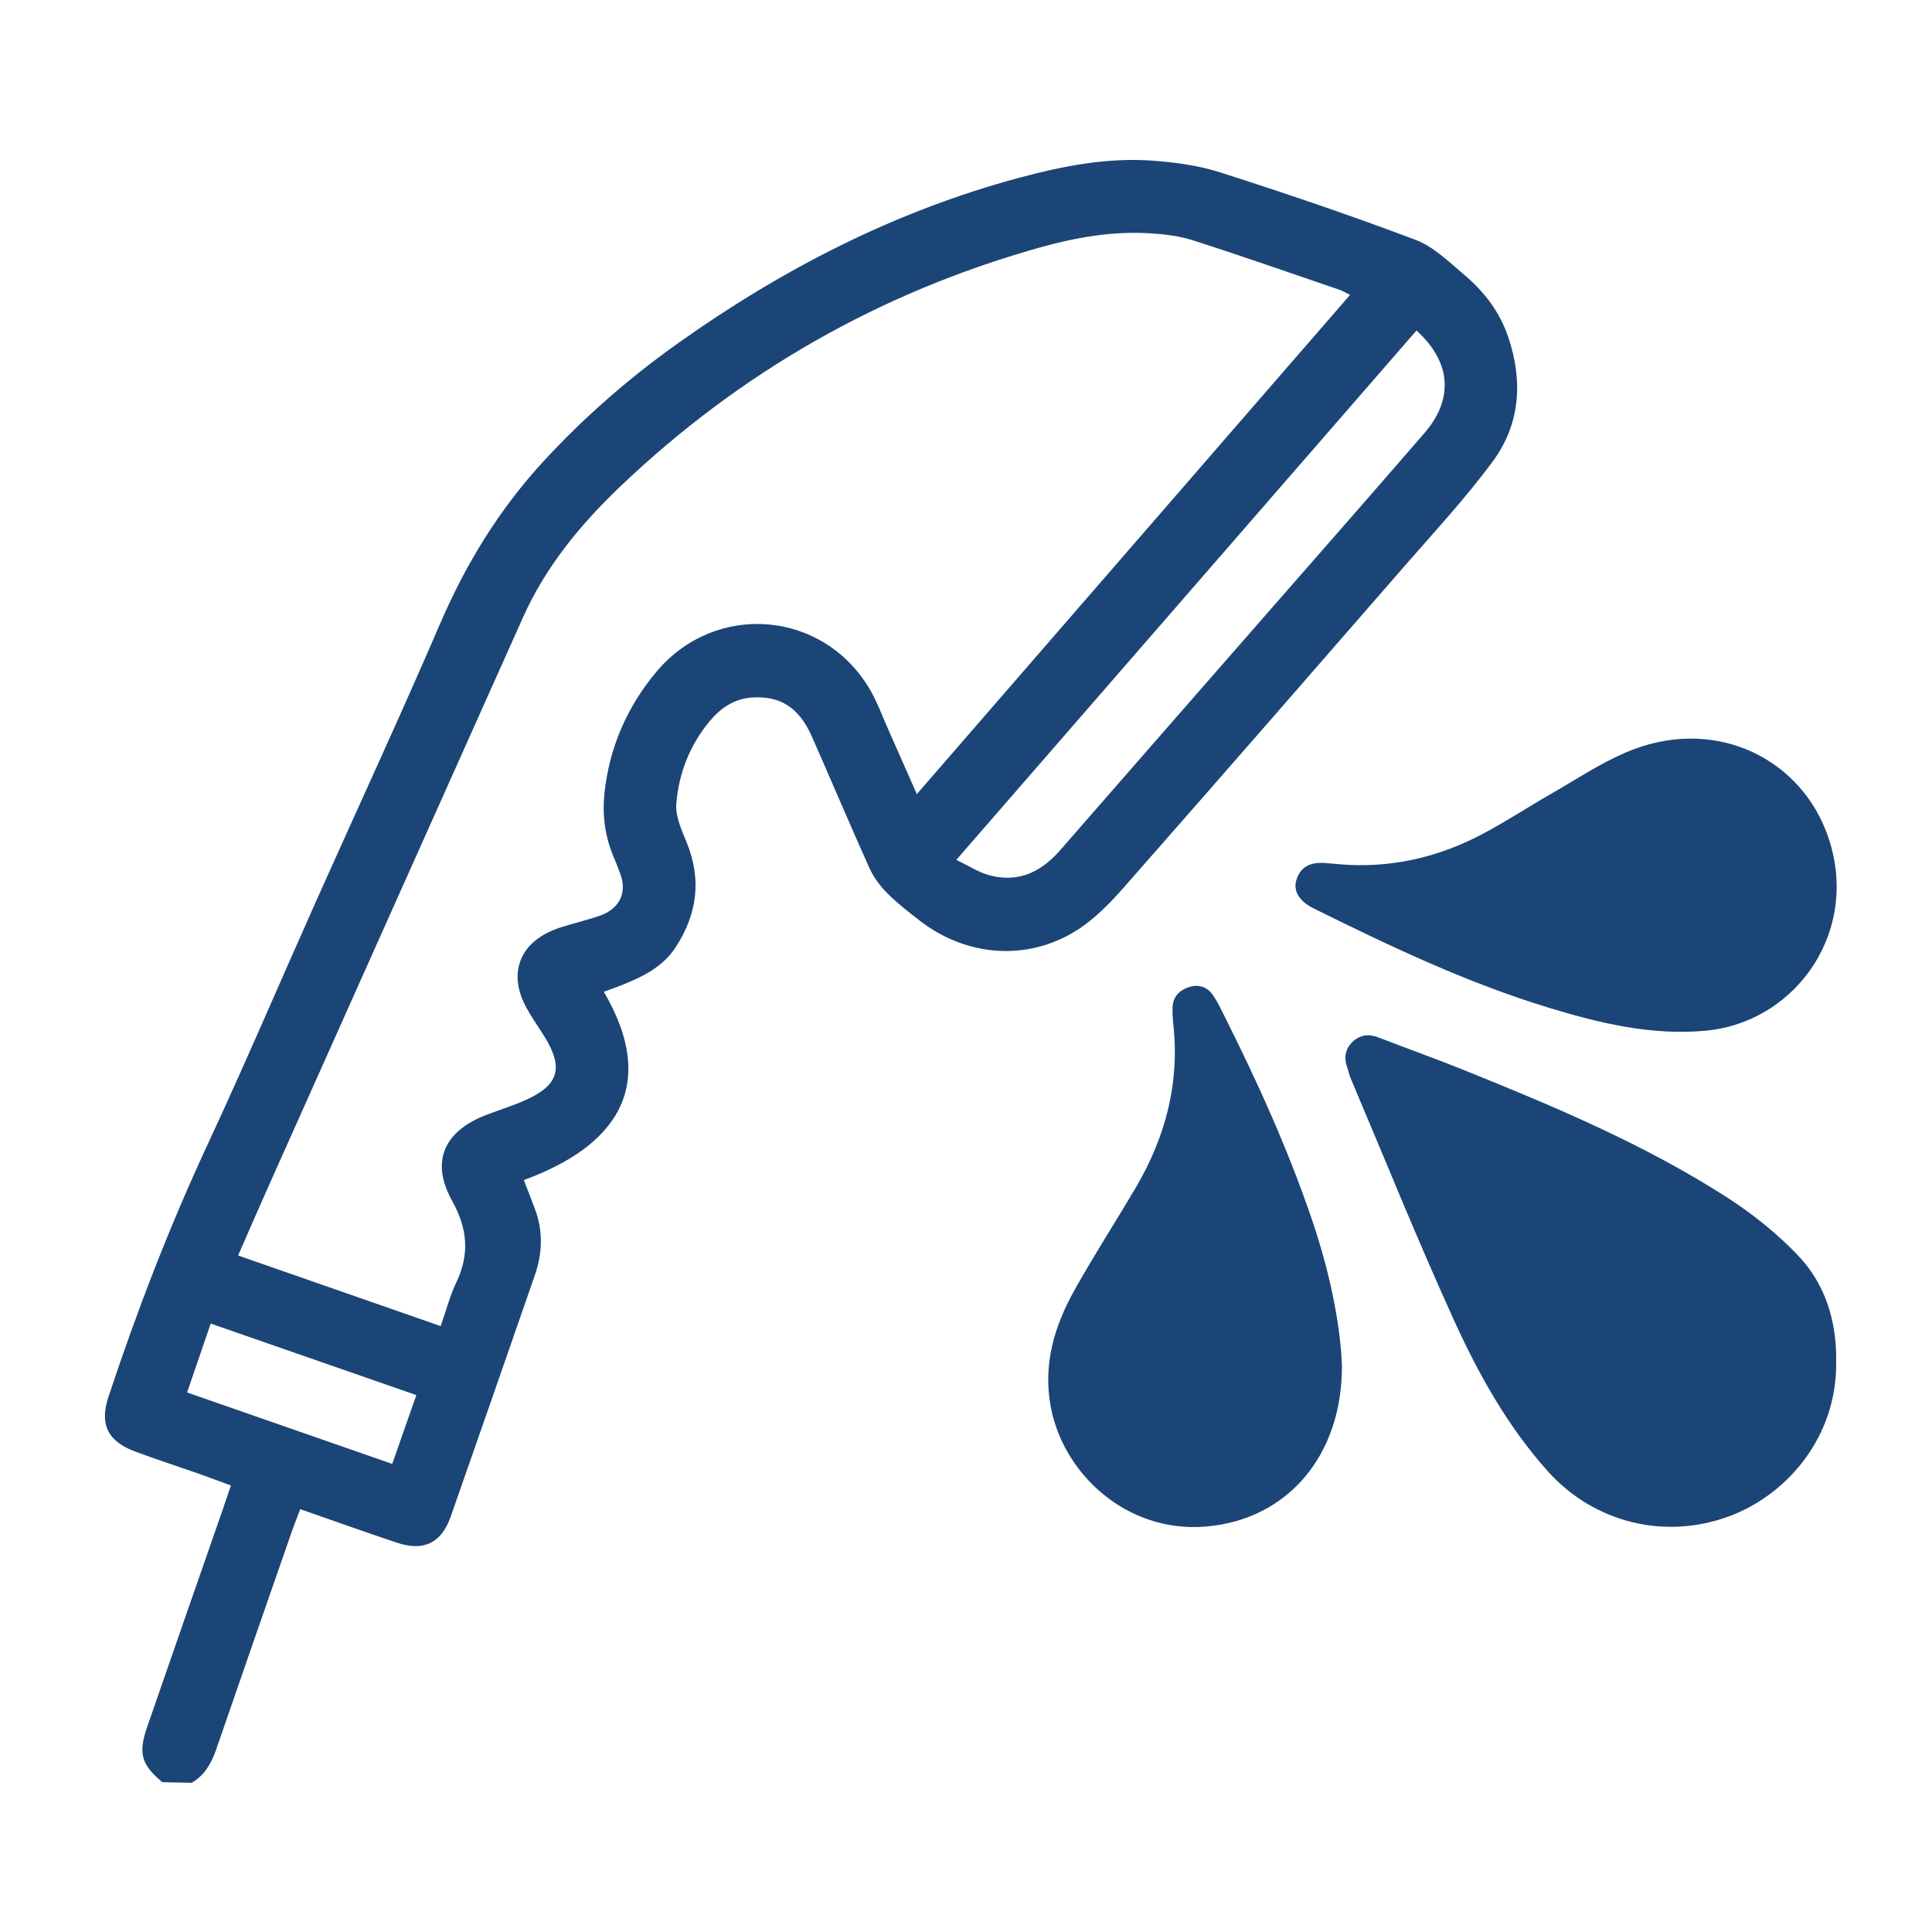
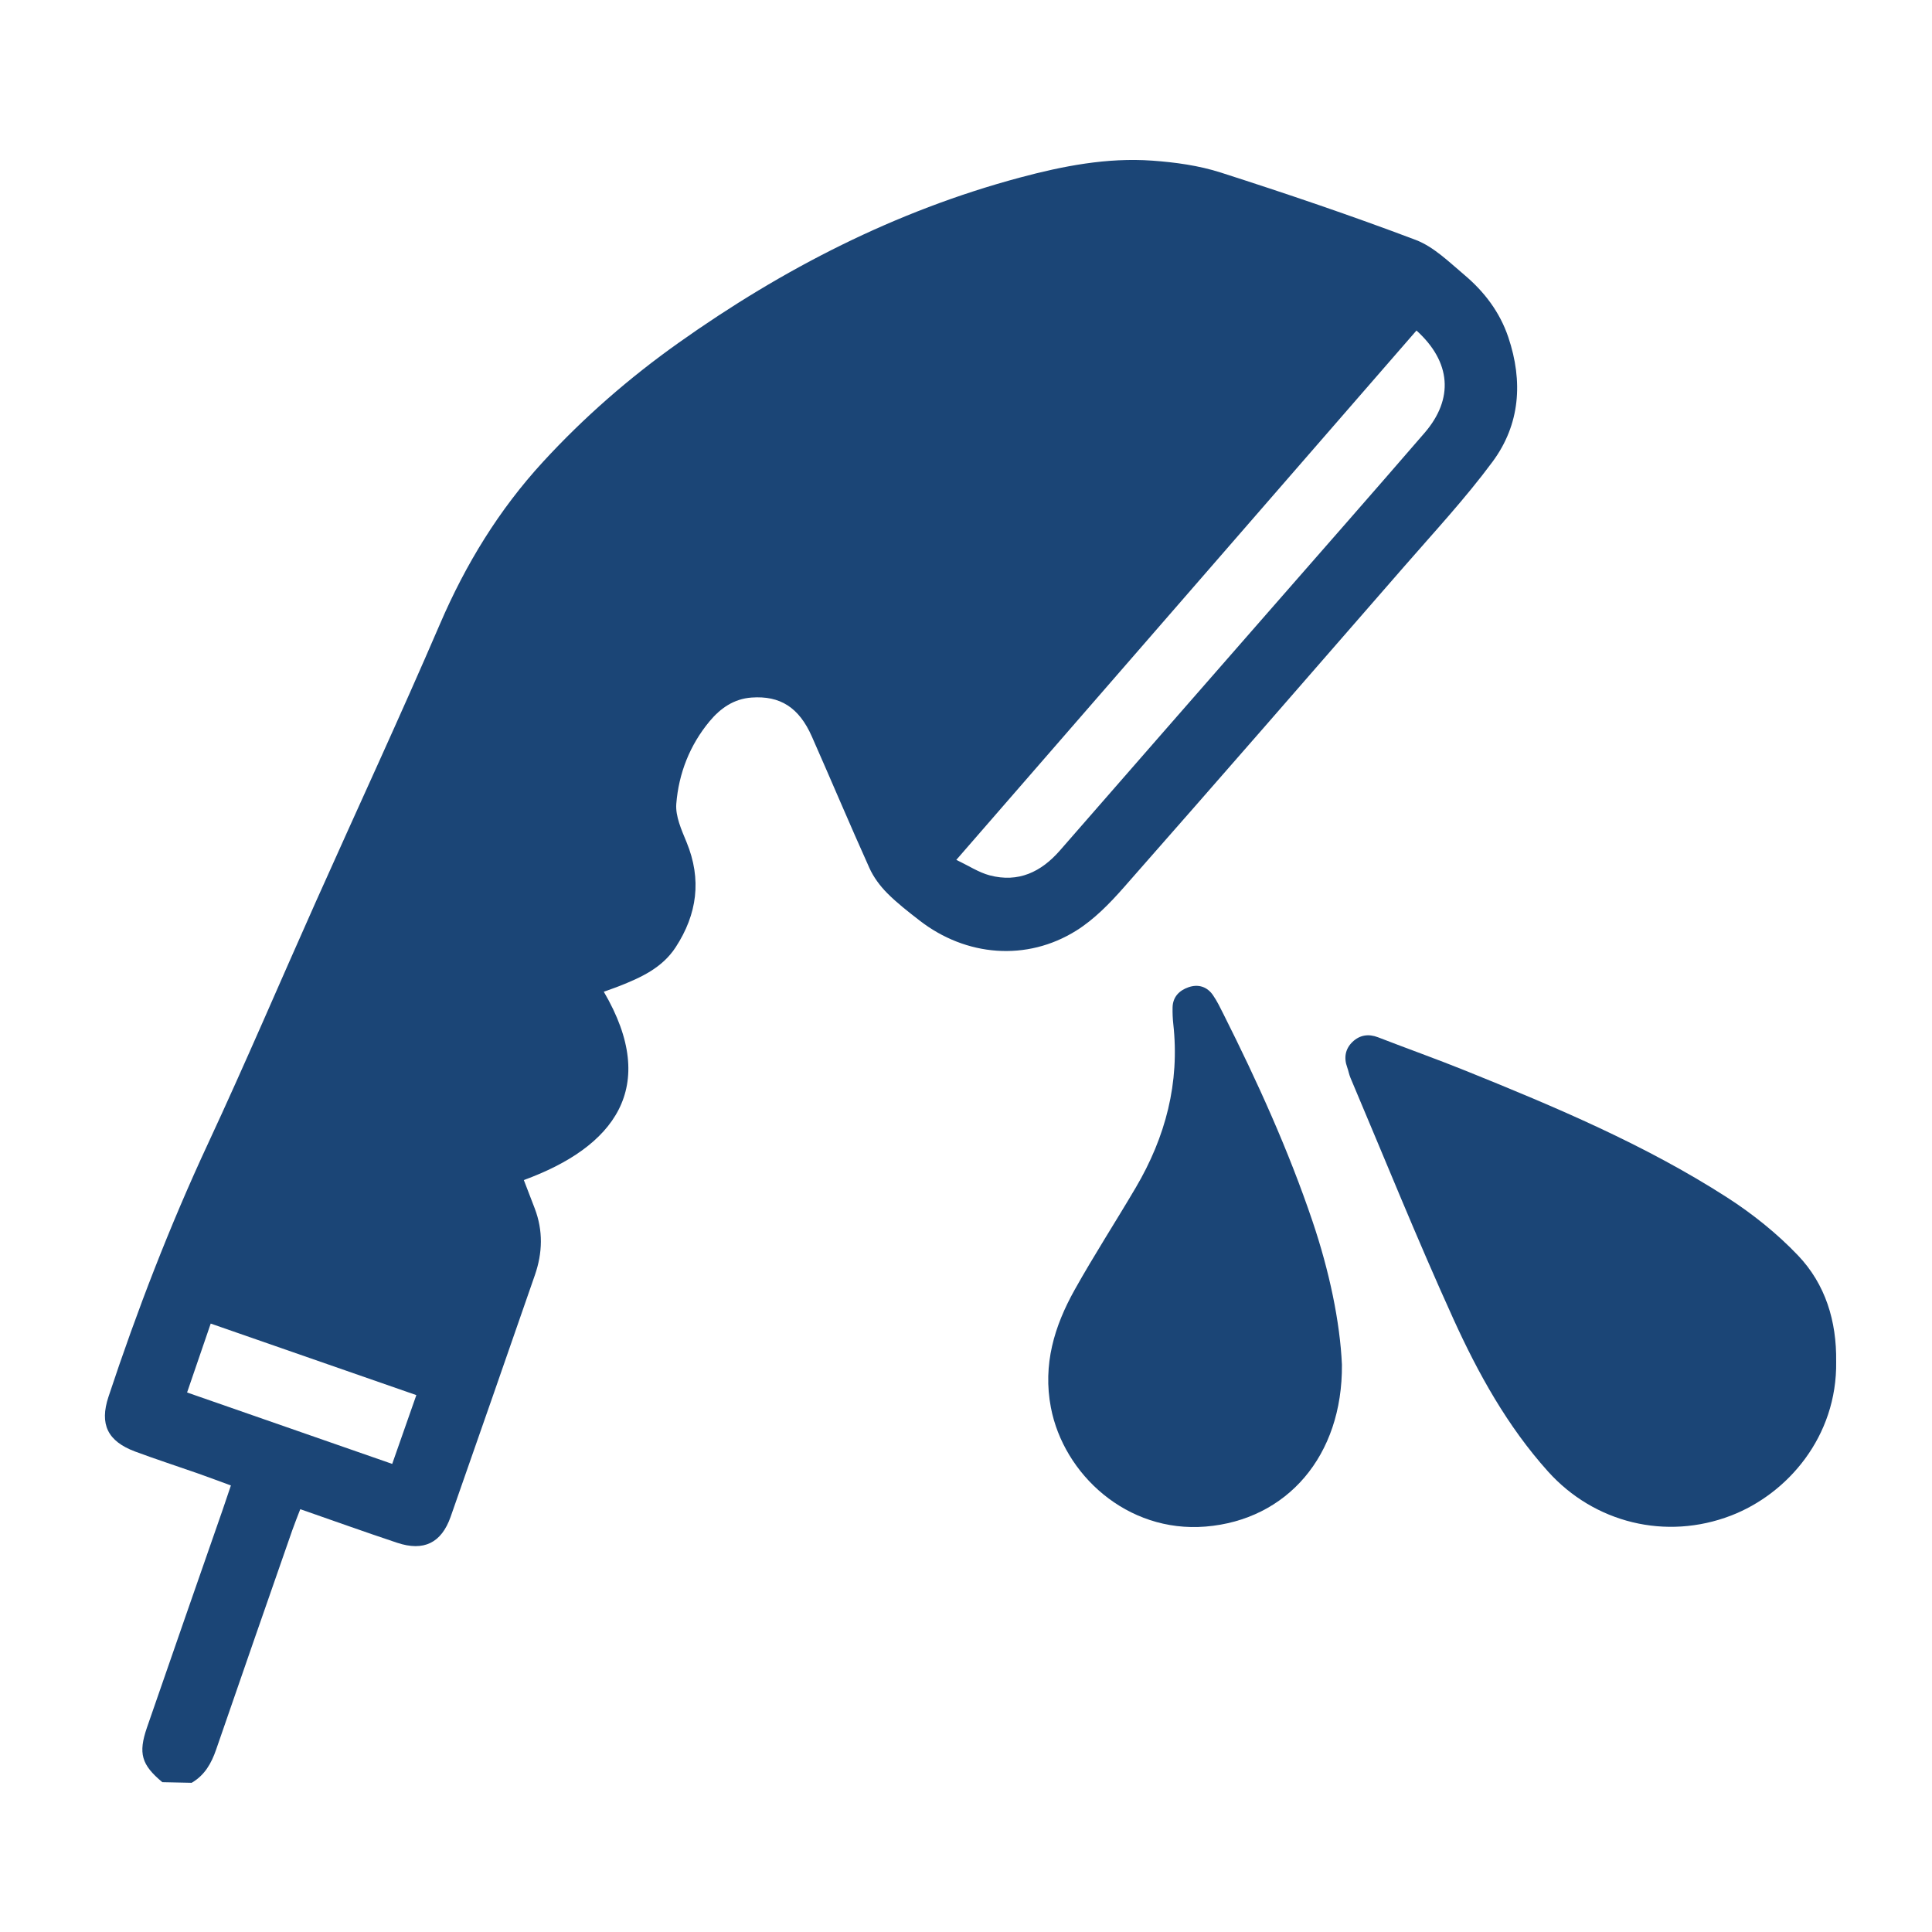
<svg xmlns="http://www.w3.org/2000/svg" id="_レイヤー_1" viewBox="0 0 1024 1024">
  <defs>
    <style>.cls-1{fill:none;}.cls-2{fill:#1b4576;}</style>
    <clipPath id="clippath">
      <rect class="cls-1" x="1114.8" y="1114.8" width="882.4" height="882.4" />
    </clipPath>
  </defs>
-   <path class="cls-2" d="m101.61,944.92c-5.19-.11-10.38-.22-15.57-.33-11.02-9.19-12.89-15.2-8.13-29.01,13.26-38.45,26.71-76.85,40.07-115.27,1.38-3.97,2.7-7.96,4.4-12.98-6.17-2.26-11.84-4.4-17.56-6.41-11.05-3.88-22.19-7.48-33.16-11.56-14.62-5.45-19-14.44-14.16-29.06,15.15-45.73,32.45-90.57,52.81-134.3,19.76-42.46,38.11-85.57,57.22-128.34,21.88-48.99,44.47-97.68,65.67-146.95,13.65-31.72,31.23-60.49,54.61-85.93,21.69-23.61,45.67-44.49,71.74-63,55.37-39.32,115.01-69.96,180.87-87.63,22.99-6.17,46.38-10.72,70.3-9.01,12.21.87,24.71,2.59,36.31,6.31,34.68,11.13,69.22,22.81,103.27,35.69,9.59,3.63,17.71,11.71,25.83,18.55,10.57,8.91,18.82,19.72,23.32,33.1,7.86,23.38,6.26,46.17-8.38,65.95-14.47,19.55-31.16,37.49-47.16,55.89-49.32,56.69-98.67,113.37-148.32,169.78-7.45,8.46-15.67,16.9-25.12,22.82-26.22,16.43-58.46,13.79-83.12-5.37-5.91-4.59-11.88-9.2-17.13-14.49-3.79-3.82-7.22-8.43-9.42-13.32-10.42-23.13-20.26-46.51-30.52-69.72-6.82-15.43-16.83-21.68-31.89-20.62-9.47.67-16.56,5.69-22.32,12.61-10.49,12.63-16.33,27.59-17.62,43.68-.53,6.62,2.77,13.87,5.44,20.37,8.12,19.74,5.65,38.17-5.79,55.71-7.15,10.96-18.45,16.06-30.04,20.63-2.61,1.03-5.28,1.92-8.04,2.92,29.84,50.9,5.32,82.41-42.38,99.82,1.92,5,3.87,10.02,5.78,15.04,4.49,11.77,4.16,23.58.08,35.33-14.83,42.71-29.67,85.43-44.65,128.09-4.89,13.91-14.27,18.48-28.36,13.79-16.94-5.64-33.74-11.68-51.34-17.8-1.53,4.01-2.98,7.56-4.24,11.17-13.48,38.72-27,77.43-40.34,116.2-2.52,7.34-6.08,13.63-12.96,17.63ZM715.54,156.29c-2.26-1.1-3.88-2.12-5.64-2.72-25.87-8.83-51.66-17.87-77.68-26.22-7.32-2.35-15.26-3.25-22.98-3.71-20.02-1.19-39.59,2.31-58.74,7.71-84.31,23.79-158.28,66-221.64,126.39-21,20.02-39.51,42.38-51.55,69.25-44.96,100.34-89.82,200.72-134.7,301.1-5.4,12.08-10.65,24.24-16.41,37.34,36.04,12.57,71.24,24.84,107.37,37.44,2.85-8.13,4.88-16.02,8.31-23.23,7.15-15.04,5.91-28.5-2.3-43.27-11.54-20.77-4.22-36.89,18.27-45.49,6.99-2.67,14.18-4.88,20.99-7.95,17.3-7.81,19.91-16.96,9.91-33.24-3.57-5.82-7.7-11.36-10.7-17.45-8.22-16.66-2.54-31.73,14.69-39.06,5.65-2.4,11.78-3.66,17.68-5.5,3.41-1.07,6.94-1.91,10.14-3.44,8.29-3.97,11.4-11.61,8.47-20.3-1.14-3.39-2.52-6.7-3.9-10-4.49-10.73-5.97-21.87-4.75-33.42,2.56-24.36,12.02-46.01,27.6-64.53,31.32-37.25,88.07-32.56,112.82,9,4.13,6.94,6.9,14.71,10.21,22.13,4.83,10.82,9.58,21.67,14.93,33.78,77.11-88.86,153.17-176.51,229.62-264.61Zm35.22,18.9c-81.2,93.41-162,186.36-243.9,280.57,6.72,3.19,11.95,6.68,17.71,8.2,15.15,3.99,27.24-1.74,37.25-13.23,36.76-42.19,73.63-84.28,110.45-126.42,27.62-31.6,55.35-63.11,82.78-94.87,15.56-18.02,14.11-37.61-4.28-54.25ZM220.68,739.44c-36.71-12.77-72.61-25.26-109-37.92-4.41,12.85-8.35,24.35-12.52,36.52,36.67,12.77,72.35,25.19,108.72,37.86,4.42-12.59,8.45-24.09,12.79-36.46Z" />
+   <path class="cls-2" d="m101.61,944.92c-5.19-.11-10.38-.22-15.57-.33-11.02-9.19-12.89-15.2-8.13-29.01,13.26-38.45,26.71-76.85,40.07-115.27,1.38-3.97,2.7-7.96,4.4-12.98-6.17-2.26-11.84-4.4-17.56-6.41-11.05-3.88-22.19-7.48-33.16-11.56-14.62-5.45-19-14.44-14.16-29.06,15.15-45.73,32.45-90.57,52.81-134.3,19.76-42.46,38.11-85.57,57.22-128.34,21.88-48.99,44.47-97.68,65.67-146.95,13.65-31.72,31.23-60.49,54.61-85.93,21.69-23.61,45.67-44.49,71.74-63,55.37-39.32,115.01-69.96,180.87-87.63,22.99-6.17,46.38-10.72,70.3-9.01,12.21.87,24.71,2.59,36.31,6.31,34.68,11.13,69.22,22.81,103.27,35.69,9.59,3.63,17.71,11.71,25.83,18.55,10.57,8.91,18.82,19.72,23.32,33.1,7.86,23.38,6.26,46.17-8.38,65.95-14.47,19.55-31.16,37.49-47.16,55.89-49.32,56.69-98.67,113.37-148.32,169.78-7.45,8.46-15.67,16.9-25.12,22.82-26.22,16.43-58.46,13.79-83.12-5.37-5.91-4.59-11.88-9.2-17.13-14.49-3.79-3.82-7.22-8.43-9.42-13.32-10.42-23.13-20.26-46.51-30.52-69.72-6.82-15.43-16.83-21.68-31.89-20.62-9.47.67-16.56,5.69-22.32,12.61-10.49,12.63-16.33,27.59-17.62,43.68-.53,6.62,2.77,13.87,5.44,20.37,8.12,19.74,5.65,38.17-5.79,55.71-7.15,10.96-18.45,16.06-30.04,20.63-2.61,1.03-5.28,1.92-8.04,2.92,29.84,50.9,5.32,82.41-42.38,99.82,1.92,5,3.87,10.02,5.78,15.04,4.49,11.77,4.16,23.58.08,35.33-14.83,42.71-29.67,85.43-44.65,128.09-4.89,13.91-14.27,18.48-28.36,13.79-16.94-5.64-33.74-11.68-51.34-17.8-1.53,4.01-2.98,7.56-4.24,11.17-13.48,38.72-27,77.43-40.34,116.2-2.52,7.34-6.08,13.63-12.96,17.63ZM715.54,156.29Zm35.22,18.9c-81.2,93.41-162,186.36-243.9,280.57,6.72,3.19,11.95,6.68,17.71,8.2,15.15,3.99,27.24-1.74,37.25-13.23,36.76-42.19,73.63-84.28,110.45-126.42,27.62-31.6,55.35-63.11,82.78-94.87,15.56-18.02,14.11-37.61-4.28-54.25ZM220.68,739.44c-36.71-12.77-72.61-25.26-109-37.92-4.41,12.85-8.35,24.35-12.52,36.52,36.67,12.77,72.35,25.19,108.72,37.86,4.42-12.59,8.45-24.09,12.79-36.46Z" />
  <path class="cls-2" d="m973.21,721.63c.59,39.88-25.87,70.17-55.74,81.66-34.45,13.25-72.46,3.95-97.03-23.42-21.53-23.98-36.97-51.89-50.12-80.82-19.16-42.16-36.49-85.16-54.56-127.82-.75-1.78-1.06-3.74-1.73-5.57-1.86-5.11-.98-9.81,2.86-13.47,3.81-3.62,8.44-4.38,13.57-2.38,15.45,5.99,31.08,11.54,46.44,17.74,47.65,19.24,95.03,39.19,138.42,67.08,13.55,8.71,26.48,19.07,37.58,30.69,14.65,15.33,20.61,34.98,20.3,56.31Z" />
  <path class="cls-2" d="m711.25,723.28c.41,48.36-29.13,82.32-72.29,85.84-41.71,3.4-75.21-27.77-81.97-63.11-4.35-22.77,1.81-43.07,12.58-62.35,10.28-18.39,21.76-36.11,32.45-54.28,15.74-26.74,23.32-55.43,19.85-86.62-.32-2.9-.44-5.85-.38-8.77.12-5.63,3.57-9.05,8.46-10.74,5.1-1.76,9.79-.35,12.93,4.17,2.2,3.17,3.9,6.72,5.64,10.19,17.89,35.64,34.36,71.9,47.15,109.73,8.88,26.27,14.55,53.16,15.58,75.94Z" />
-   <path class="cls-2" d="m715.13,458.42c25.01,1.14,48.48-4.71,70.44-16.28,12.34-6.5,24.04-14.22,36.15-21.17,13.23-7.59,26.06-16.17,40-22.16,45.28-19.45,90.55,1.6,106.09,41.64,19.72,50.8-14.68,101.15-63.58,105.82-28.65,2.73-56.29-3.91-83.46-12.19-43.35-13.21-84.14-32.59-124.61-52.66-7.81-3.87-10.88-9.49-8.99-15.2,2.3-6.94,7.35-9.6,16.29-8.71,3.88.39,7.78.62,11.67.92Z" />
</svg>